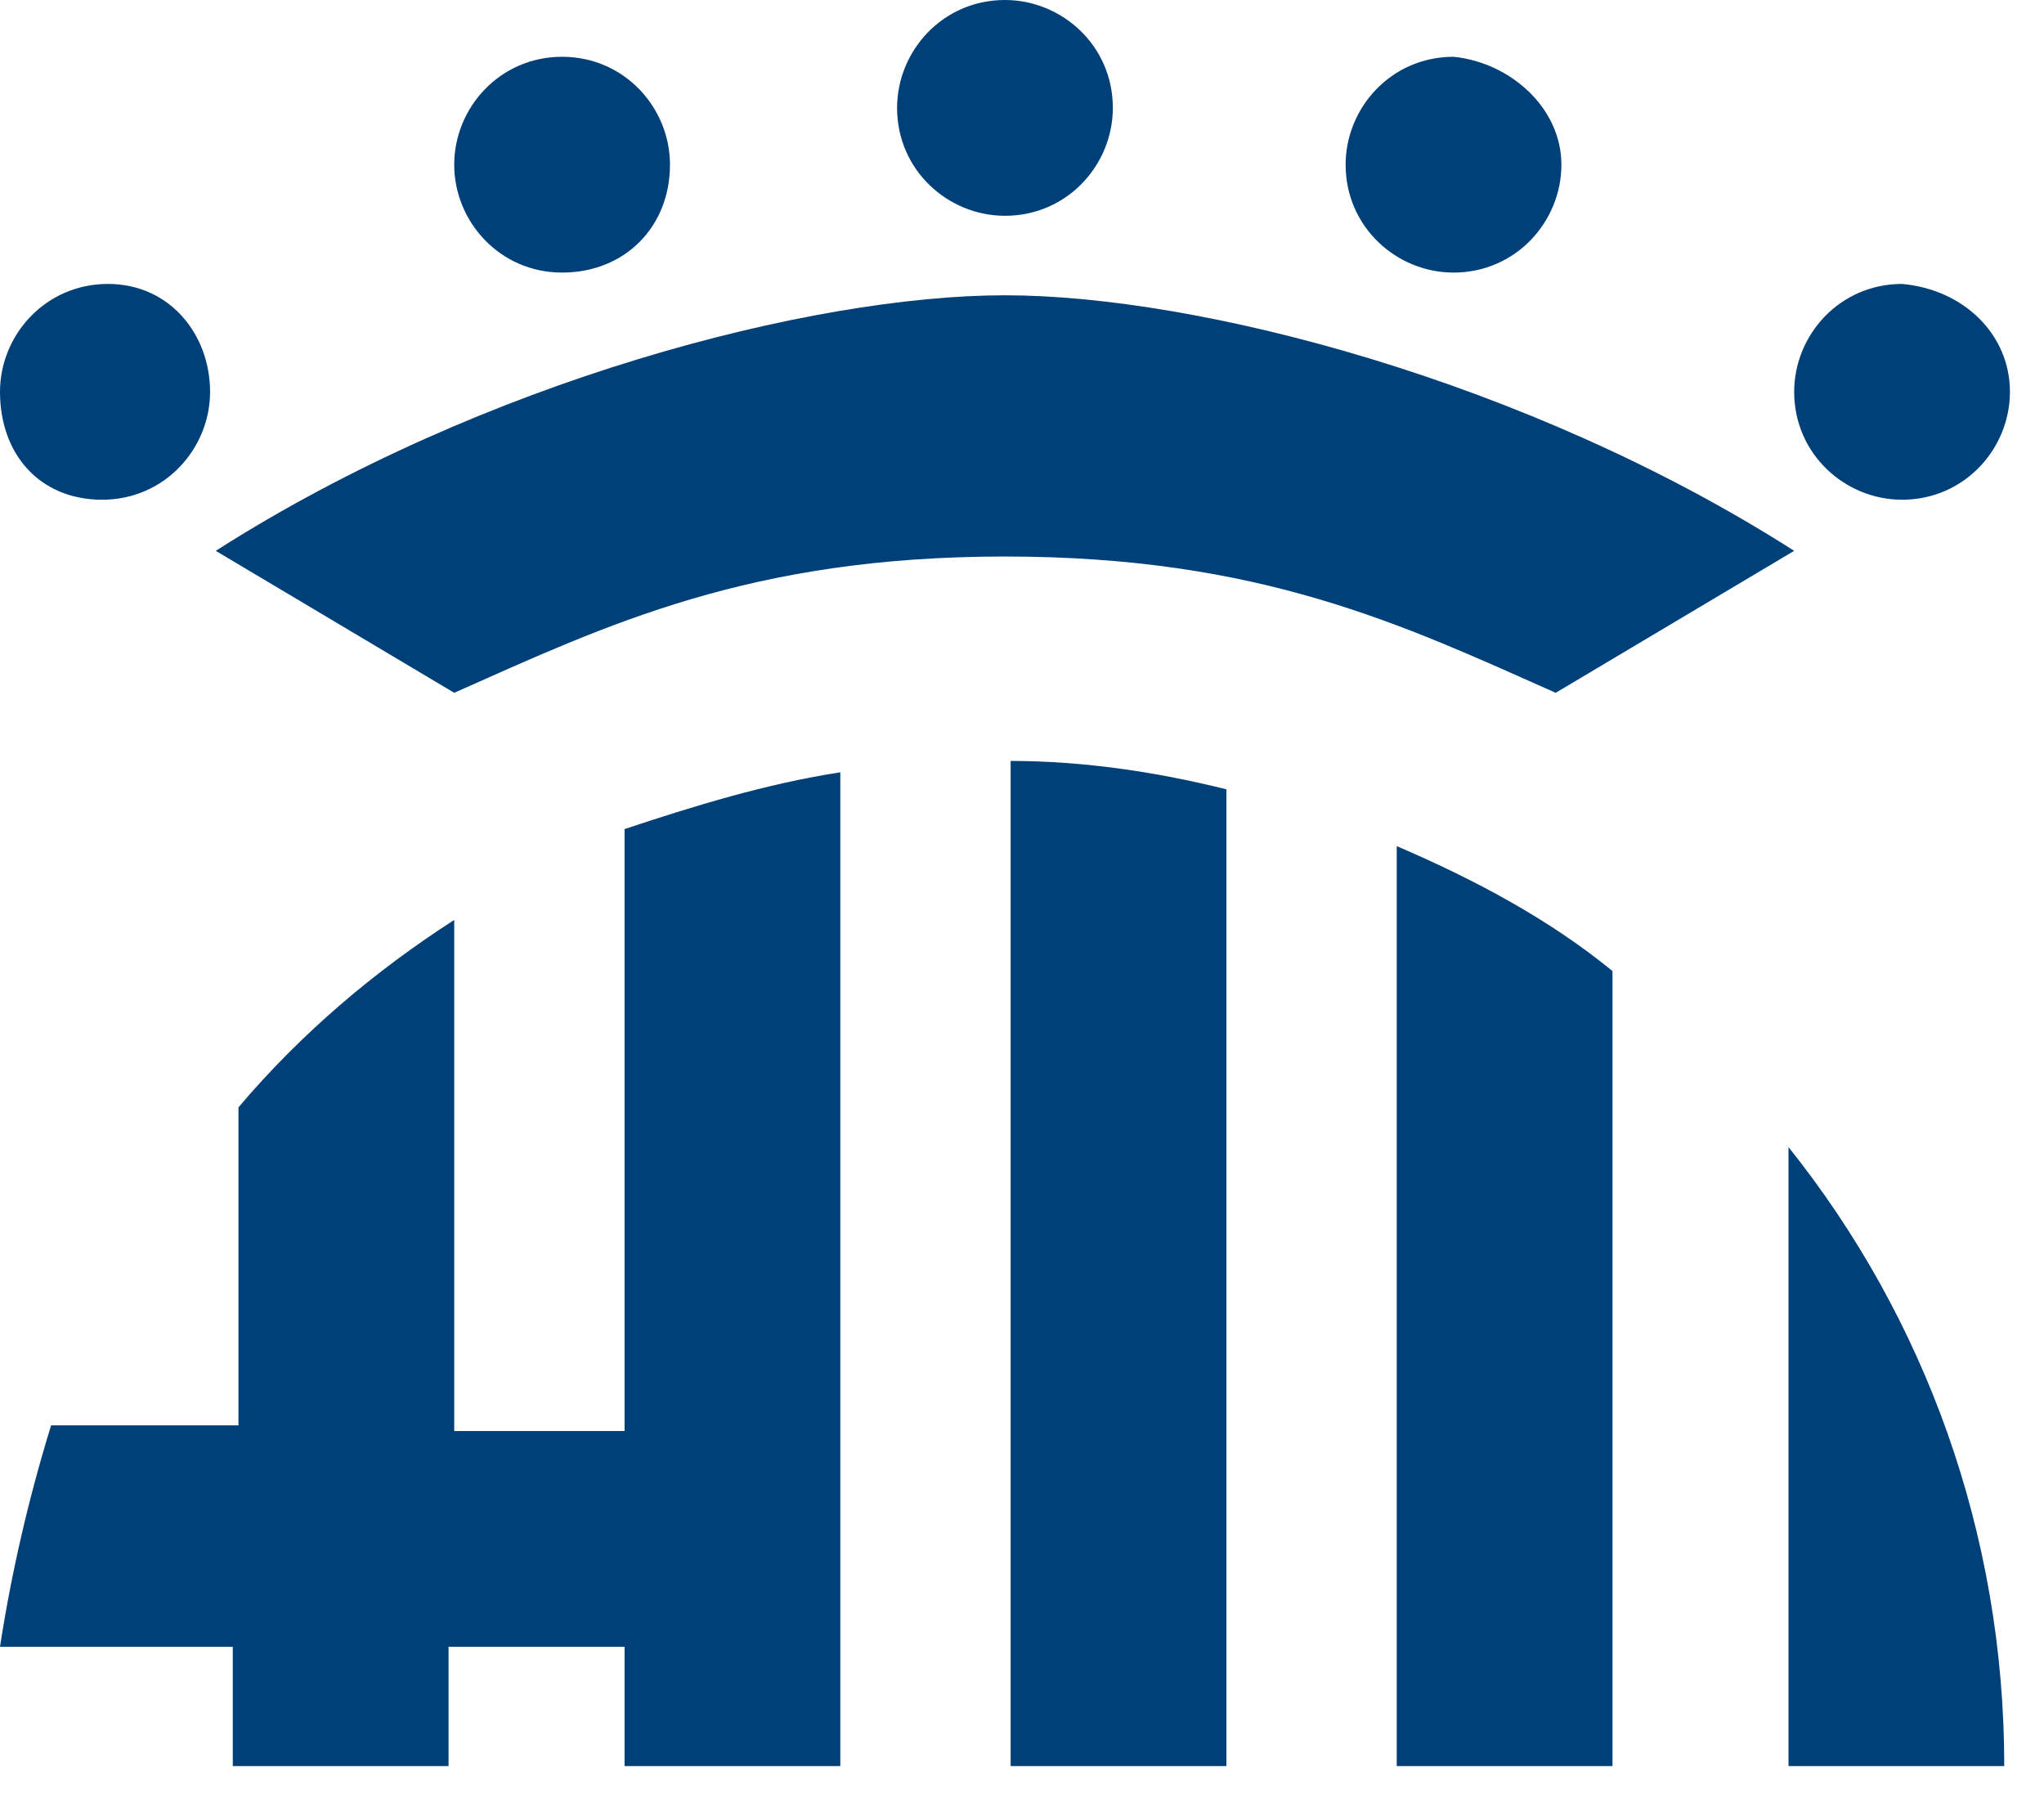
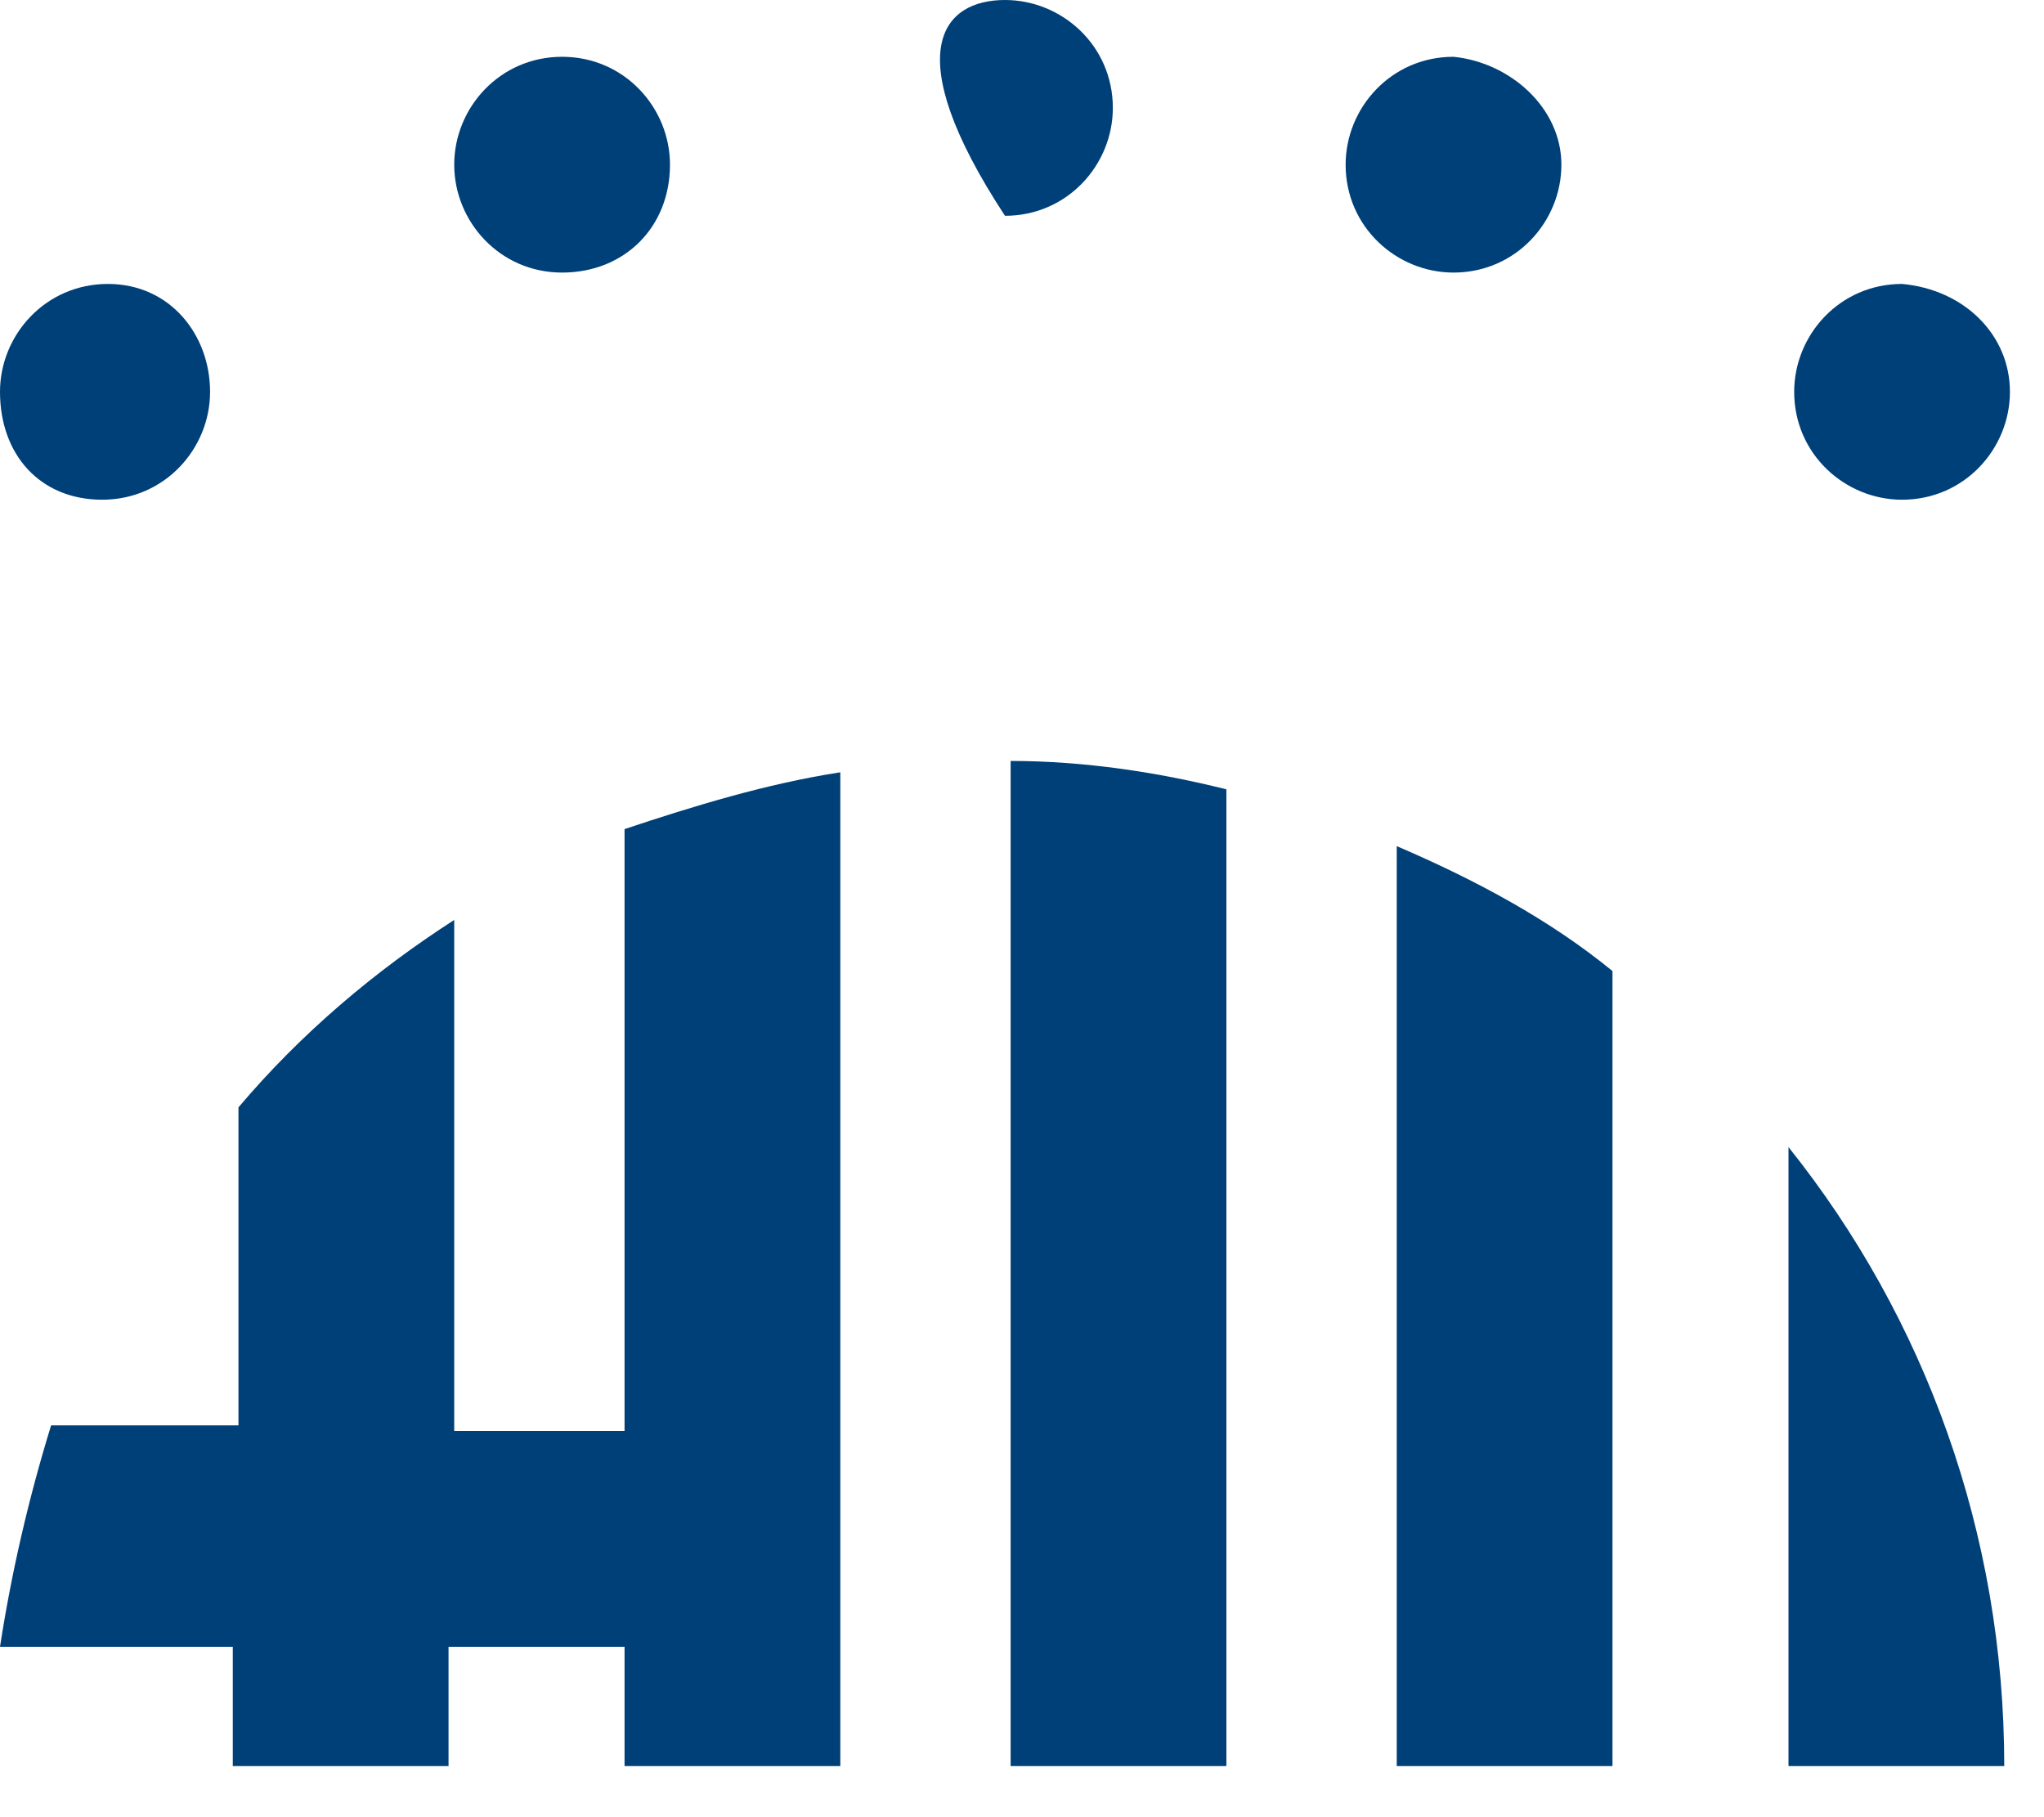
<svg xmlns="http://www.w3.org/2000/svg" width="36" height="32" viewBox="0 0 36 32" fill="none">
-   <path d="M17.7 9.8C13.2 9.8 10.7 11 8 12.2L3.8 9.7C8.5 6.7 14.3 5.2 17.7 5.2C21.1 5.2 26.9 6.7 31.6 9.7L27.4 12.2C24.7 11 22.2 9.8 17.7 9.8Z" fill="#004079" />
  <path d="M17.8 13.4V31.1H21.6V13.9C20.4 13.6 19.1 13.4 17.8 13.4Z" fill="#004079" />
  <path d="M24.6 14.9V31.1H28.4V17.1C27.3 16.2 26 15.5 24.6 14.9Z" fill="#004079" />
  <path d="M31.5 31.1H35.3C35.3 27 33.9 23.2 31.5 20.2V31.1Z" fill="#004079" />
  <path d="M11 29V31.1H14.8V13.6C13.5 13.8 12.2 14.2 11 14.6V25.2H8V16.2C6.6 17.1 5.3 18.2 4.2 19.5V25.1H0.9C0.5 26.4 0.2 27.7 0 29H4.1V31.1H7.9V29H11Z" fill="#004079" />
-   <path d="M19.6 1.9C19.6 2.9 18.8 3.8 17.7 3.8C16.7 3.8 15.8 3 15.8 1.9C15.8 0.9 16.6 0 17.7 0C18.7 0 19.6 0.8 19.6 1.9Z" fill="#004079" />
+   <path d="M19.6 1.9C19.6 2.9 18.8 3.8 17.7 3.8C15.8 0.9 16.6 0 17.7 0C18.7 0 19.6 0.8 19.6 1.9Z" fill="#004079" />
  <path d="M3.7 6.9C3.7 7.9 2.9 8.8 1.8 8.8C0.7 8.8 0 8 0 6.9C0 5.9 0.8 5 1.9 5C3 5 3.7 5.9 3.7 6.9Z" fill="#004079" />
  <path d="M35.4 6.9C35.4 7.9 34.6 8.8 33.5 8.8C32.5 8.8 31.6 8 31.6 6.9C31.6 5.9 32.4 5 33.5 5C34.6 5.1 35.4 5.9 35.4 6.9Z" fill="#004079" />
  <path d="M27.5 2.9C27.5 3.9 26.7 4.8 25.6 4.8C24.6 4.8 23.7 4 23.7 2.9C23.7 1.9 24.5 1 25.6 1C26.6 1.1 27.5 1.9 27.5 2.9Z" fill="#004079" />
  <path d="M8 2.9C8 3.9 8.8 4.8 9.9 4.8C11 4.8 11.8 4 11.8 2.9C11.8 1.9 11 1 9.9 1C8.8 1 8 1.9 8 2.9Z" fill="#004079" />
</svg>